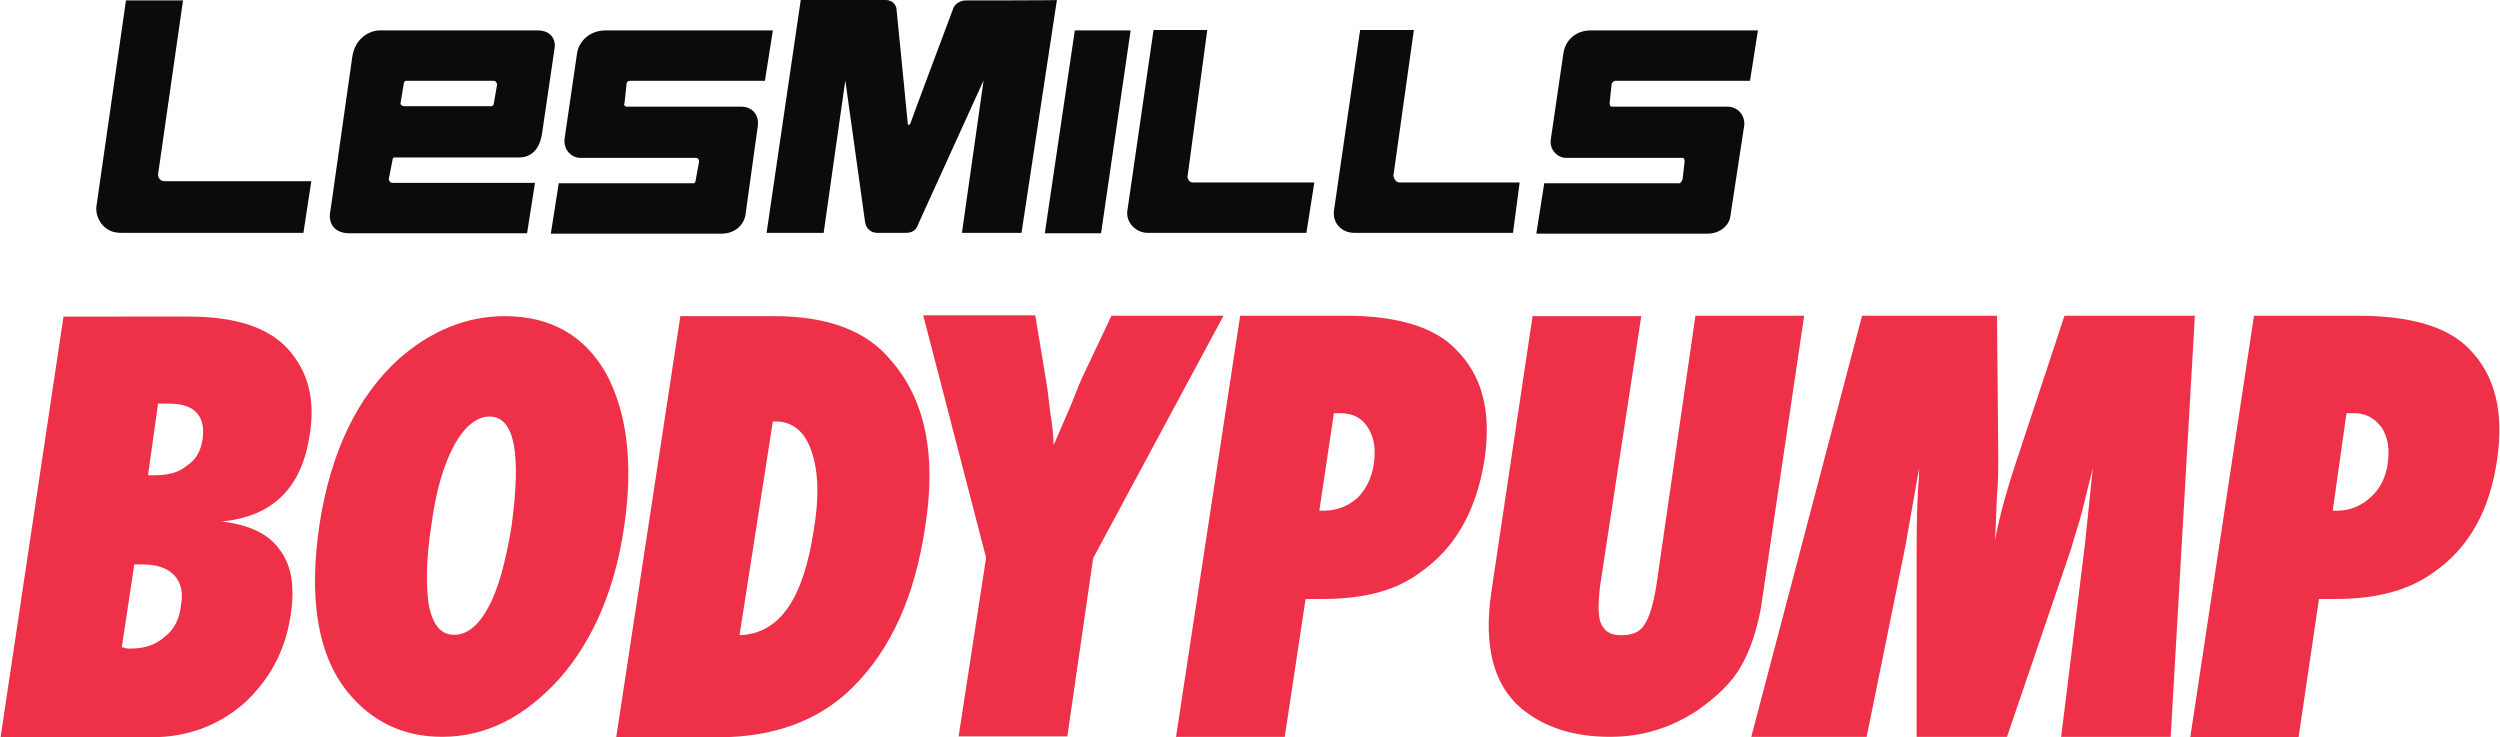
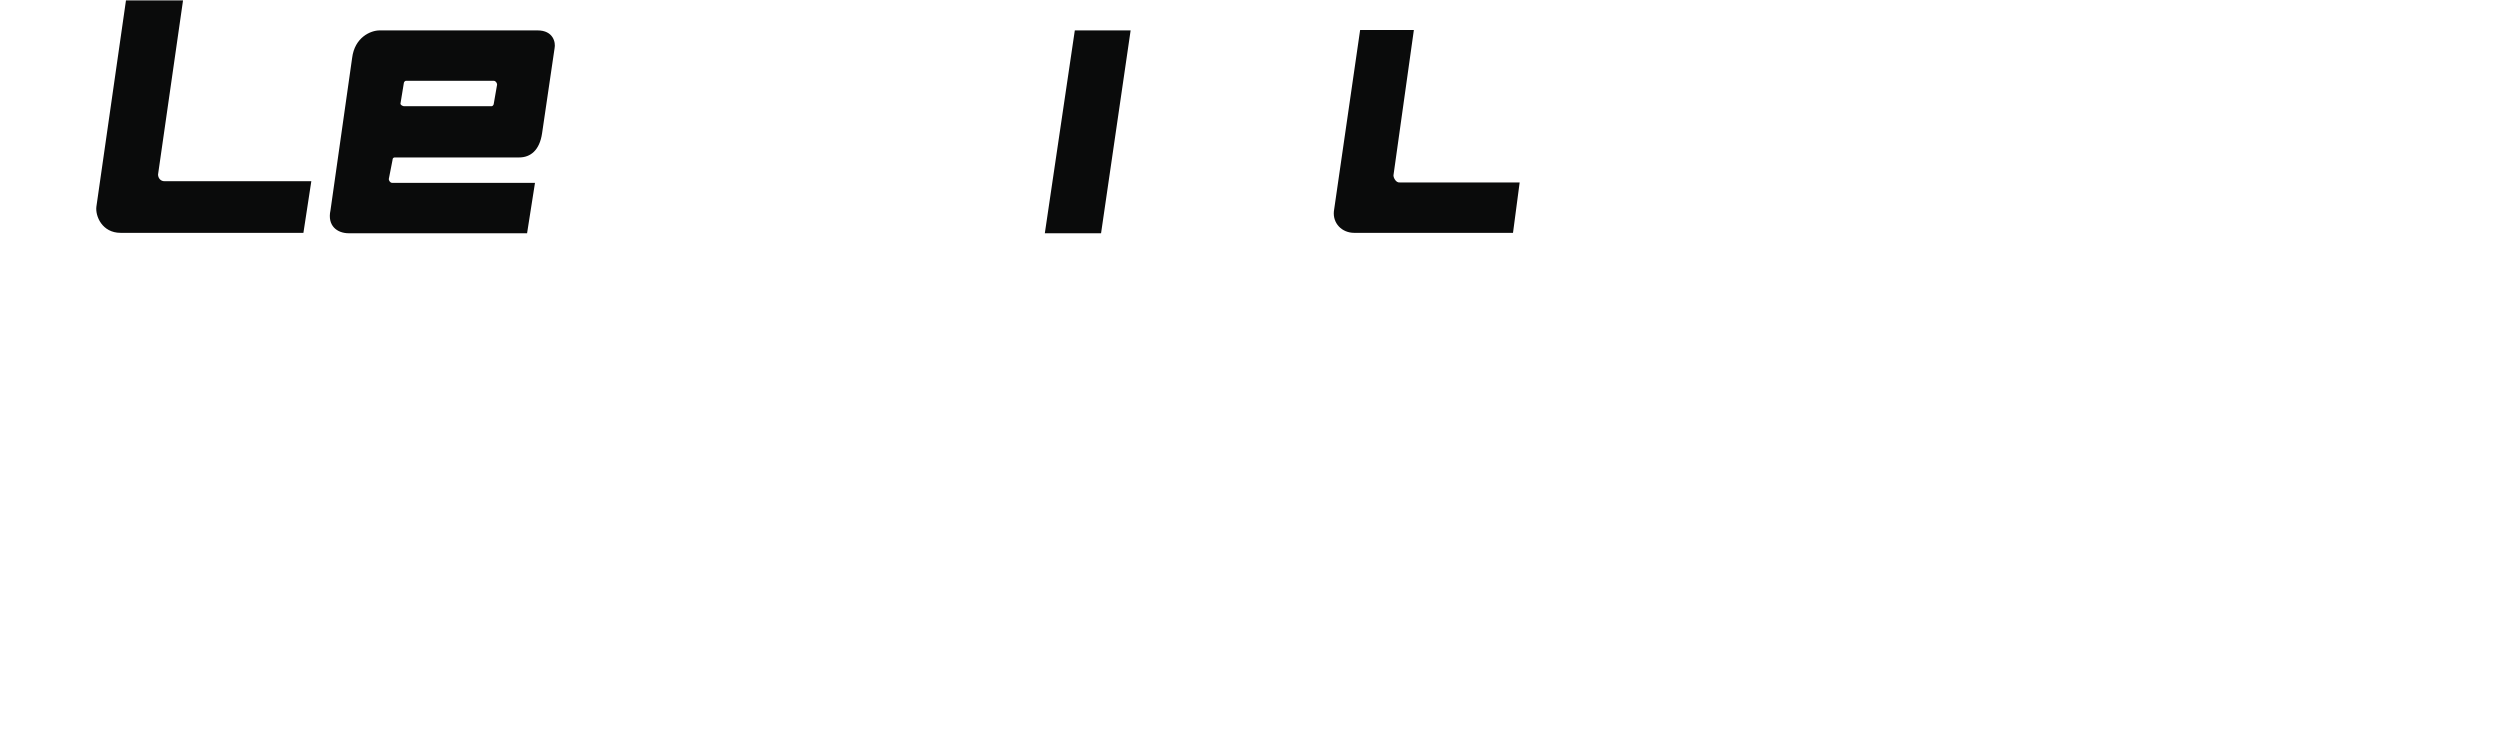
<svg xmlns="http://www.w3.org/2000/svg" version="1.1" id="Layer_1" x="0px" y="0px" width="373px" height="110px" viewBox="0 0 373 110" enable-background="new 0 0 373 110" xml:space="preserve">
  <g>
    <g>
      <path fill="#0A0B0B" d="M23.58,26.039L23.58,26.039l3.728-25.977h-8.513l-4.413,30.762c-0.186,1.43,0.87,3.916,3.605,3.916h27.282    l1.18-7.707H24.635C23.952,27.095,23.58,26.537,23.58,26.039z" />
    </g>
    <g>
-       <path fill="#0A0B0B" d="M177.204,26.164L177.204,26.164l2.921-21.689h-8.017l-3.915,27.035c-0.186,1.802,1.367,3.231,3.045,3.231    h23.678l1.18-7.521h-18.084C177.39,27.282,177.079,26.537,177.204,26.164z" />
-     </g>
+       </g>
    <g>
      <path fill="#0A0B0B" d="M207.904,26.164L207.904,26.164l3.045-21.689h-8.018l-3.914,27.035c-0.187,1.802,1.181,3.231,3.045,3.231    h23.678l0.993-7.521h-17.896C208.277,27.282,207.904,26.537,207.904,26.164z" />
    </g>
    <g>
      <polygon fill="#0A0B0B" points="160.362,4.537 160.362,4.537 155.888,34.803 164.278,34.803 168.69,4.537   " />
    </g>
    <g>
-       <path fill="#0A0B0B" d="M144.142,0.063L144.142,0.063c-1.367,0-1.864,1.057-1.864,1.057s-6.463,17.214-6.463,17.339l-0.187,0.186    c-0.186,0-0.186-0.186-0.186-0.186c0-0.188-1.678-17.029-1.678-17.029c0-0.373-0.311-1.429-1.677-1.429    c-1.182,0-12.616,0-12.616,0l-5.096,34.74h8.514l3.231-22.747l2.921,20.944c0.186,1.616,1.367,1.803,1.864,1.803    c1.182,0,2.921,0,4.289,0c0.87,0,1.553-0.374,1.864-1.43l9.695-21.317l-3.232,22.747h8.887L157.69,0    C157.627,0.063,144.826,0.063,144.142,0.063z" />
-     </g>
+       </g>
    <g>
      <path fill="#0A0B0B" d="M58.567,23.864L58.567,23.864c0-0.373,0.311-0.373,0.311-0.373H77.46c1.678,0,3.045-1.056,3.418-3.604    l1.864-12.679c0.186-0.87-0.187-2.672-2.547-2.672H56.64c-1.367,0-3.728,1.057-4.101,4.102l-3.231,22.746    c-0.498,2.3,0.994,3.418,2.734,3.418H78.64l1.18-7.521H58.505c-0.311,0-0.497-0.373-0.497-0.559L58.567,23.864z M59.748,15.474    L59.748,15.474l0.498-3.045c0-0.186,0.187-0.373,0.311-0.373h13.113c0.311,0,0.497,0.373,0.497,0.559l-0.497,2.859    c0,0.186-0.187,0.373-0.311,0.373H60.245C59.935,15.786,59.748,15.6,59.748,15.474z" />
    </g>
    <g>
-       <path fill="#0A0B0B" d="M93.494,12.429L93.494,12.429c0-0.186,0.186-0.373,0.497-0.373h20.136l1.181-7.52H90.386    c-2.734,0-4.102,1.989-4.288,3.418l-1.864,12.74c-0.187,1.616,0.994,2.859,2.36,2.859h17.215c0.311,0,0.498,0.186,0.498,0.559    l-0.498,2.673c0,0.373-0.186,0.559-0.311,0.559H83.364l-1.181,7.52h25.417c1.864,0,3.231-1.056,3.604-2.671l1.864-13.424    c0.187-1.243-0.497-2.858-2.548-2.858H93.494c-0.187,0-0.498-0.187-0.311-0.56L93.494,12.429z" />
-     </g>
+       </g>
    <g>
-       <path fill="#0A0B0B" d="M240.469,12.429L240.469,12.429c0.186-0.186,0.311-0.373,0.497-0.373h20.135l1.181-7.52h-24.919    c-2.735,0-3.916,1.989-4.104,3.418l-1.864,12.74c-0.31,1.616,0.995,2.859,2.238,2.859h17.4c0.187,0,0.311,0.186,0.311,0.559    l-0.311,2.673c-0.187,0.373-0.312,0.559-0.497,0.559h-20.135l-1.182,7.52h25.542c1.678,0,3.23-1.056,3.419-2.671l2.051-13.424    c0.187-1.243-0.684-2.858-2.549-2.858h-17.214c-0.187,0-0.31-0.187-0.31-0.56L240.469,12.429z" />
-     </g>
+       </g>
    <g>
-       <path fill="#EE3048" d="M22.584,110L22.584,110c5.469,0,10.068-1.803,13.796-5.033c3.729-3.421,6.153-7.709,6.961-13.053    c0.683-4.288,0.187-7.52-1.554-9.818c-1.554-2.299-4.413-3.79-8.701-4.29c7.644-0.745,11.932-5.033,13.112-12.864    c0.87-5.219-0.186-9.507-3.231-12.863c-2.92-3.231-7.83-4.847-14.853-4.847H9.472L0.088,110H22.584z M20.036,84.208L20.036,84.208    h1.181c2.237,0,3.729,0.559,4.785,1.616c0.994,1.055,1.367,2.672,0.994,4.476c-0.186,1.988-0.994,3.603-2.361,4.659    c-1.367,1.242-3.045,1.803-5.096,1.803c-0.187,0-0.311,0-0.498,0c-0.311,0-0.497-0.186-0.87-0.186L20.036,84.208z M23.58,60.219    L23.58,60.219c0.31,0,0.683,0,0.994,0c0.311,0,0.497,0,0.683,0c3.729,0,5.469,1.803,4.972,5.346    c-0.311,1.802-0.994,3.046-2.361,3.916c-1.181,1.055-2.921,1.429-4.786,1.429h-0.994L23.58,60.219z M90.448,55.745L90.448,55.745    c-3.231-5.717-8.327-8.576-15.164-8.576c-5.655,0-10.938,2.175-15.66,6.276c-6.339,5.718-10.255,13.983-11.933,24.671    c-1.678,11.125-0.311,19.513,4.102,25.045c3.604,4.475,8.327,6.773,14.169,6.773c6.65,0,12.43-3.044,17.587-8.762    c4.971-5.717,8.204-13.236,9.57-22.559C94.55,68.982,93.494,61.461,90.448,55.745z M72.861,90.608L72.861,90.608    c-1.554,2.859-3.232,4.103-5.096,4.103s-3.045-1.243-3.729-4.103c-0.497-2.857-0.497-6.959,0.311-12.18    c0.684-5.221,1.865-9.137,3.418-11.993c1.554-2.859,3.418-4.29,5.283-4.29c3.729,0,4.785,5.532,3.231,16.655    C75.408,83.836,74.414,87.751,72.861,90.608z M107.165,110L107.165,110c8.328,0,14.978-2.487,19.949-7.335    c5.779-5.717,9.384-13.608,10.938-24.176c1.678-10.562,0-18.767-4.973-24.545c-3.728-4.662-9.694-6.775-17.586-6.775H101.51    L91.939,110H107.165L107.165,110z M115.307,62.892L115.307,62.892h0.497c2.361,0,4.288,1.431,5.283,4.475    c0.994,2.859,1.181,6.774,0.311,11.808c-1.554,10.192-5.096,15.413-11.063,15.599L115.307,62.892z M163.097,83.275L163.097,83.275    l19.452-36.168h-16.717l-4.412,9.322c-0.497,1.058-0.995,2.487-1.678,4.102c-0.684,1.615-1.554,3.604-2.548,5.905    c0-1.43-0.186-3.046-0.497-4.849c-0.188-1.615-0.374-3.418-0.684-5.218l-1.554-9.325h-16.717l9.384,36.169l-4.102,26.661h16.22    L163.097,83.275z M194.791,89.366L194.791,89.366h2.548c6.152,0,10.938-1.243,14.481-3.916c5.281-3.604,8.514-9.322,9.693-17.028    c0.994-6.961-0.311-12.365-4.287-16.281c-3.233-3.417-8.887-5.034-16.532-5.034h-15.66l-9.571,62.829h16.221L194.791,89.366z     M199.018,61.649L199.018,61.649h0.993c1.865,0,3.232,0.745,4.103,2.175c0.869,1.429,1.18,3.046,0.869,5.345    c-0.31,2.175-1.18,3.79-2.36,5.034c-1.368,1.241-3.046,1.989-5.097,1.989h-0.684L199.018,61.649z M247.118,87.439L247.118,87.439    c-0.497,2.86-0.994,4.66-1.865,5.904c-0.684,1.057-1.863,1.429-3.417,1.429s-2.361-0.559-2.921-1.616    c-0.498-1.057-0.498-3.046-0.187-5.717l6.152-40.27H228.66l-6.152,41.14c-1.18,8.078,0.312,13.797,4.413,17.338    c3.418,2.859,7.83,4.288,13.299,4.288c4.973,0,9.198-1.429,12.989-3.916c2.858-1.987,5.095-4.1,6.462-6.461    c1.367-2.301,2.361-5.22,3.046-8.764l6.463-43.688h-16.221L247.118,87.439z M327.473,47.107L327.473,47.107h-19.451l-7.519,22.744    c-0.996,3.047-2.053,6.651-2.861,10.753c0.188-2.486,0.188-4.66,0.312-6.649c0.188-2.174,0.188-3.915,0.188-5.716l-0.188-21.131    h-20.136l-16.529,62.829h17.214l5.779-28.462l2.05-11.623c0,1.804-0.185,3.047-0.185,3.606c-0.188,3.915-0.188,6.773-0.188,8.39    v28.089h13.486l9.571-28.089c0.495-1.802,1.18-3.79,1.677-5.719c0.497-1.987,0.996-4.1,1.555-6.277l-1.183,11.436l-3.541,28.649    h16.344L327.473,47.107z M345.992,89.366L345.992,89.366h2.549c5.965,0,10.75-1.243,14.479-3.916    c5.282-3.604,8.514-9.322,9.57-17.028c0.995-6.961-0.312-12.365-4.102-16.281c-3.232-3.417-8.887-5.034-16.717-5.034h-15.475    L326.789,110h16.158L345.992,89.366z M350.095,61.649L350.095,61.649h1.18c1.679,0,3.045,0.745,4.102,2.175    c0.872,1.429,1.182,3.046,0.872,5.345c-0.313,2.175-1.183,3.79-2.55,5.034c-1.367,1.241-3.044,1.989-4.971,1.989h-0.684    L350.095,61.649z" />
-     </g>
+       </g>
  </g>
</svg>